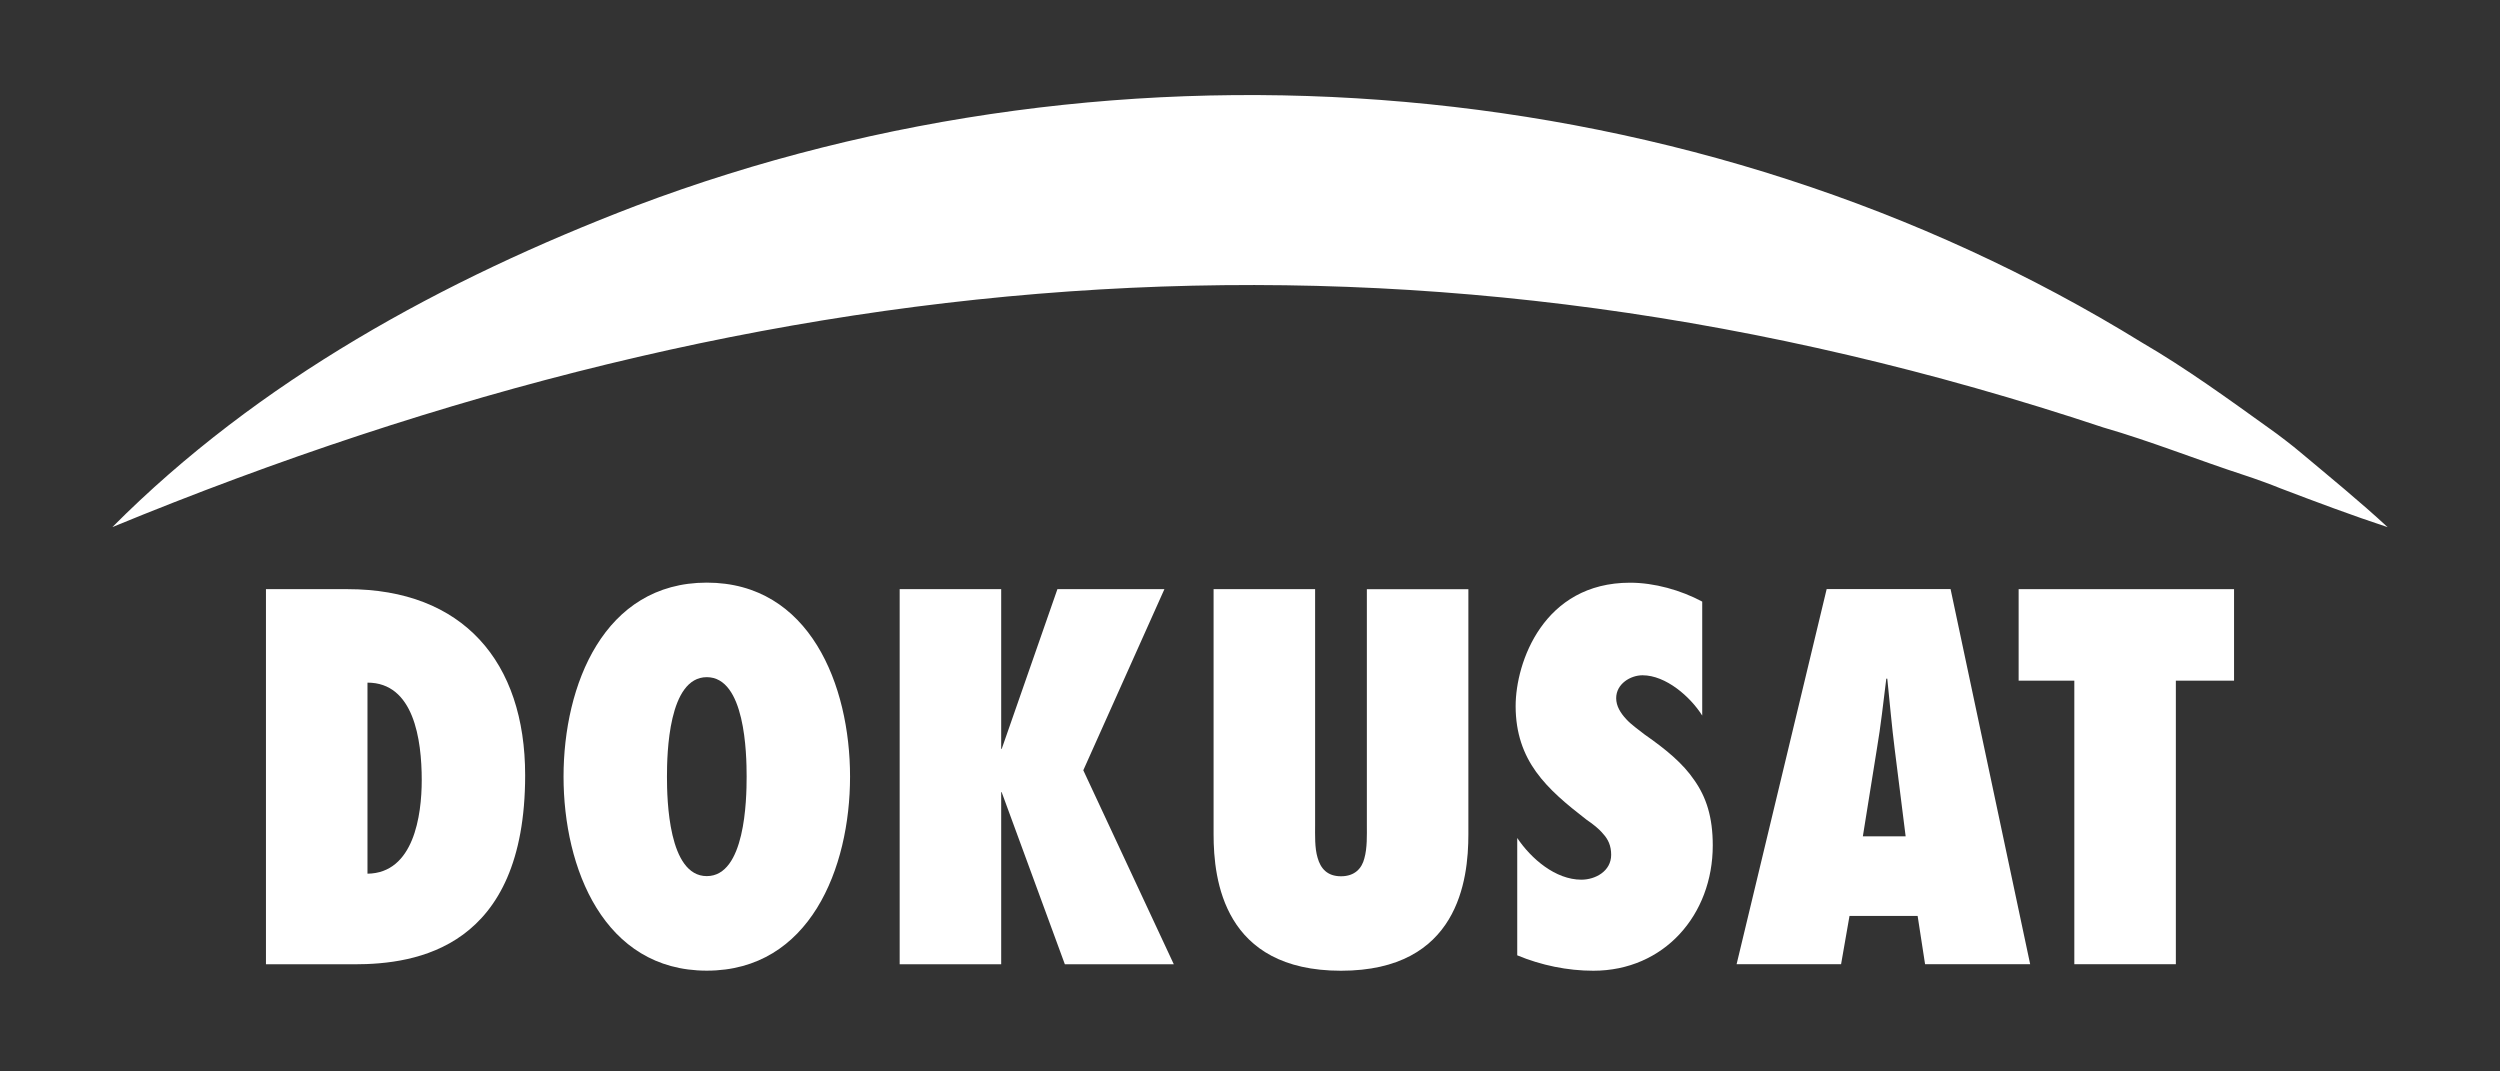
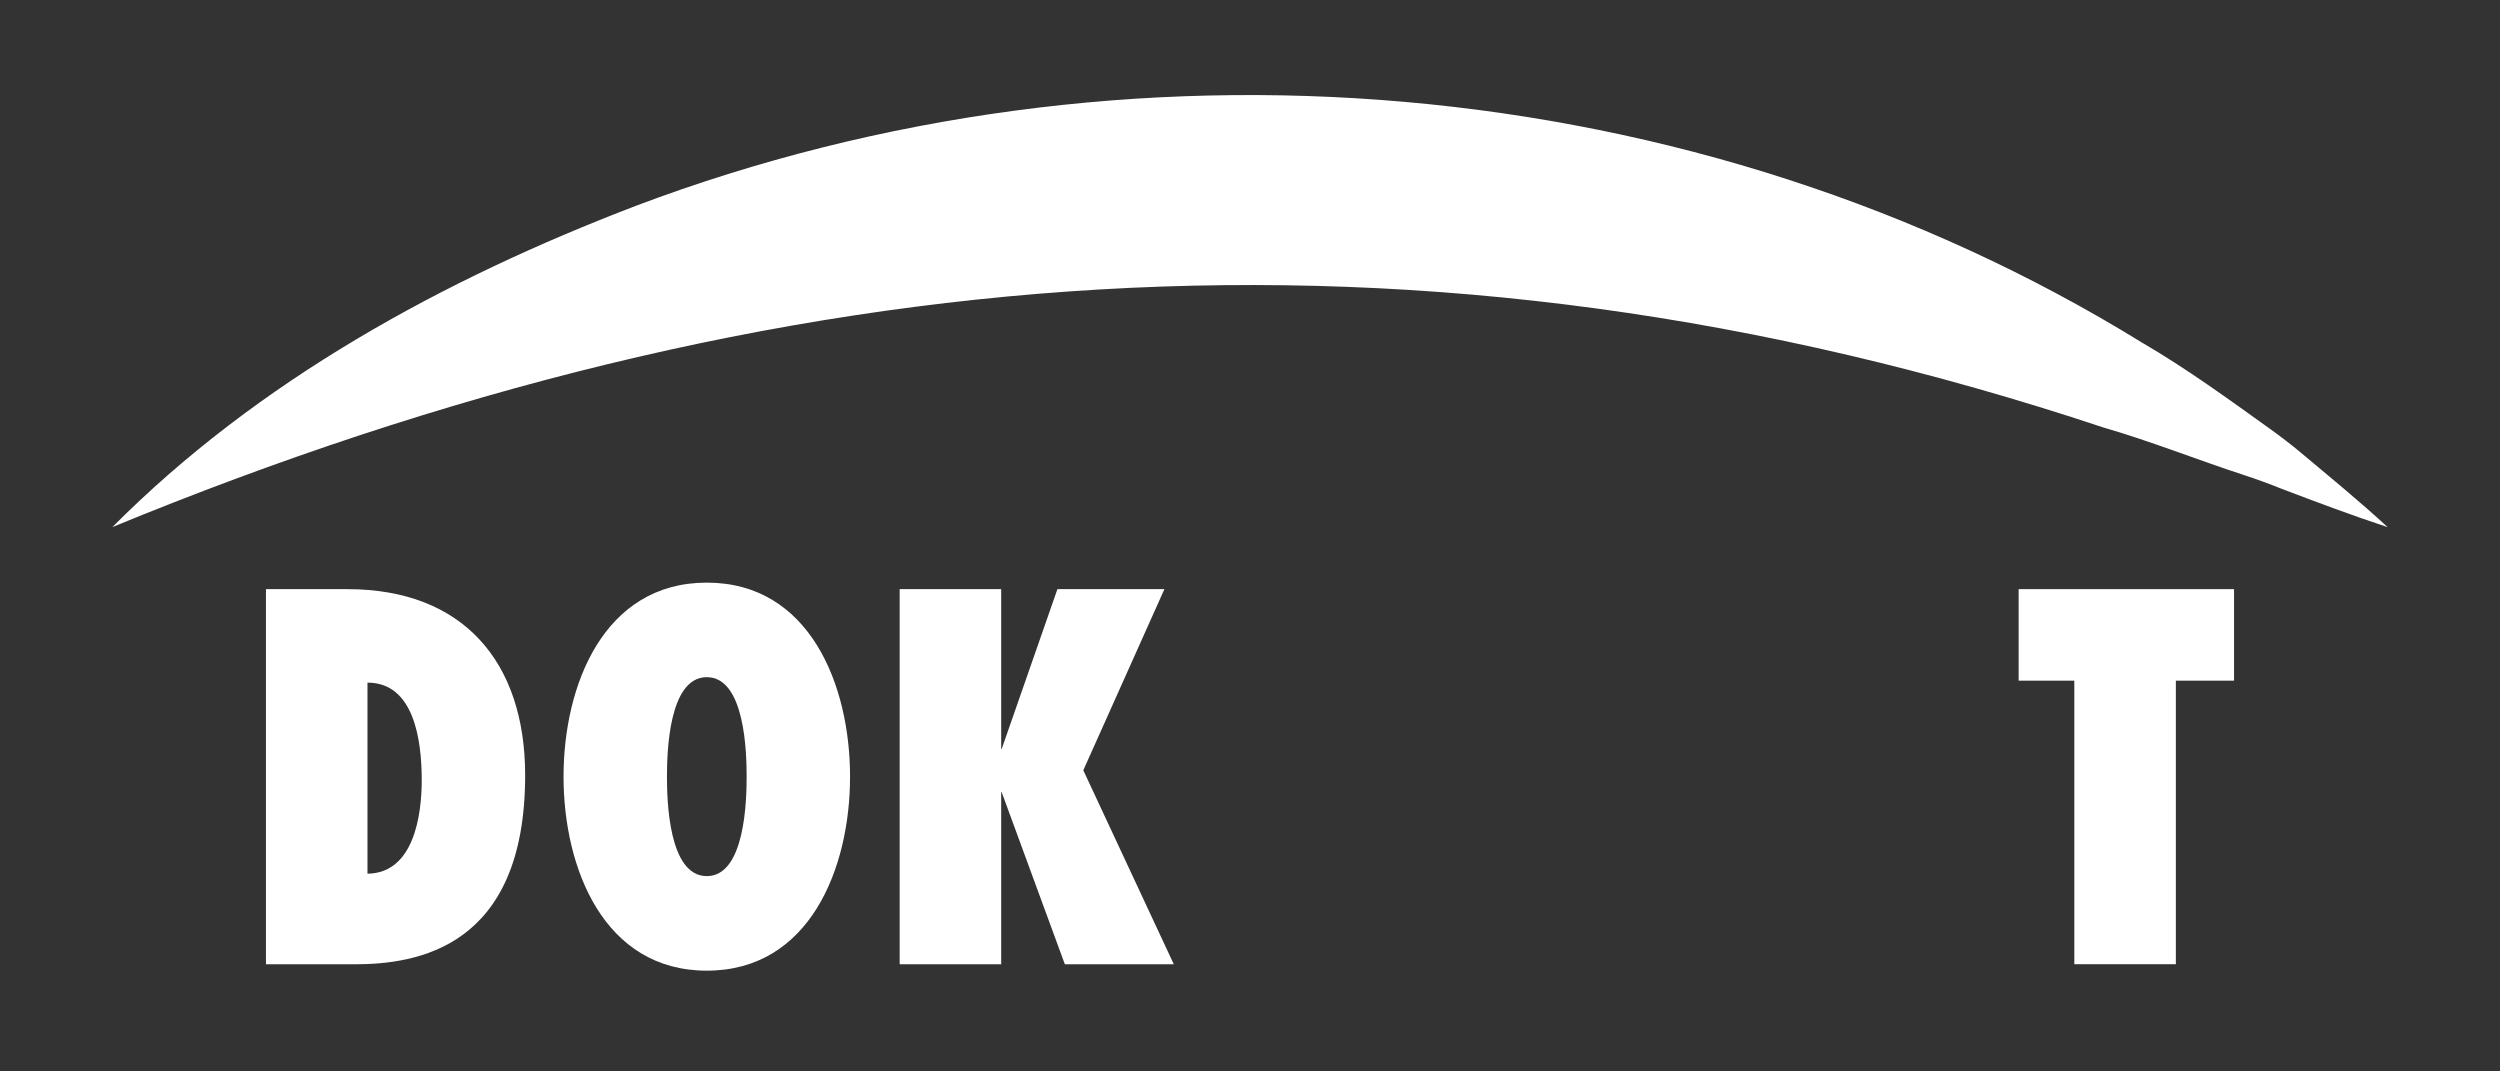
<svg xmlns="http://www.w3.org/2000/svg" version="1.1" id="Ebene_1" x="0px" y="0px" viewBox="0 0 595.276 255.118" style="enable-background:new 0 0 595.276 255.118;" xml:space="preserve">
  <rect x="0" y="0" width="595.276" height="255.118" fill="#333333" stroke="none" />
  <g>
    <g>
      <path style="fill:#FFFFFF;" d="M63.327,140.284h19.422c27.48,0,42.295,17.29,42.295,44.3c0,41.229-25.944,45.023-40.633,45.023    H63.327C63.327,229.607,63.327,140.284,63.327,140.284z M87.501,208.035c11.021-0.126,12.918-13.857,12.918-22.277    c0-9.72-1.897-23.216-12.918-23.216V208.035z" />
      <path style="fill:#FFFFFF;" d="M168.296,138.73c24.517,0,34.11,24.409,34.11,46.197s-9.594,46.197-34.11,46.197    s-34.11-24.408-34.11-46.197S143.779,138.73,168.296,138.73z M168.296,208.613c9.124,0,9.485-18.121,9.485-23.686    s-0.361-23.686-9.485-23.686c-9.124,0-9.485,18.121-9.485,23.686S159.172,208.613,168.296,208.613z" />
      <path style="fill:#FFFFFF;" d="M277.258,140.284l-19.314,43.126l21.554,46.197h-25.944l-15.05-40.994h0.126h-0.235v40.994h-24.174    v-89.323h24.174v38.031h0.126l13.261-38.031C251.784,140.284,277.258,140.284,277.258,140.284z" />
-       <path style="fill:#FFFFFF;" d="M349.635,140.284v58.393c0,10.786-2.367,32.466-30.334,32.466s-30.334-21.68-30.334-32.466v-58.393    h24.174v56.152c0,2.367-0.126,5.456,0.596,7.823c0.705,2.493,2.258,4.39,5.565,4.39c3.306,0,4.968-1.897,5.565-4.264    c0.705-2.493,0.596-5.565,0.596-7.823v-56.261h24.174L349.635,140.284z" />
-       <path style="fill:#FFFFFF;" d="M361.252,199.507c3.324,4.968,9.124,9.955,15.285,9.955c3.324,0,7.1-2.005,7.1-5.926    c0-2.132-0.705-3.668-1.897-4.968c-1.066-1.301-2.493-2.367-4.029-3.433c-4.734-3.668-8.889-7.1-11.96-11.364    c-2.963-4.137-4.86-9.124-4.86-15.646c0-10.425,6.631-29.377,27.245-29.377c5.8,0,12.087,1.771,17.182,4.499v27.137    c-2.837-4.499-8.654-9.594-14.219-9.594c-2.837,0-6.269,2.024-6.269,5.456c0,1.897,1.066,3.559,2.367,4.968    c1.301,1.427,3.071,2.602,4.39,3.668c5.095,3.559,9.124,6.865,11.852,10.894c2.837,4.029,4.39,8.762,4.39,15.52    c0,16.585-11.617,29.847-28.437,29.847c-6.161,0-12.43-1.301-18.121-3.668v-27.95L361.252,199.507z" />
-       <path style="fill:#FFFFFF;" d="M458.38,229.589l-1.771-11.491h-16.224l-2.005,11.491h-24.878l21.446-89.323h29.503l18.952,89.323    h-24.987H458.38z M453.755,199.146l-2.602-20.723c-0.705-5.565-1.192-11.256-1.771-16.82h-0.235    c-0.705,5.565-1.301,11.256-2.258,16.82l-3.324,20.723H453.755z" />
      <path style="fill:#FFFFFF;" d="M493.918,229.589v-67.516h-13.261v-21.789h51.292v21.789h-13.857v67.516H493.918L493.918,229.589z" />
    </g>
    <path style="fill:#FFFFFF;" d="M26.759,125.505c34.725-34.887,78.826-58.971,124.608-76.478   C267.719,5.052,403.944,16.109,510.106,81.62c10.407,6.052,20.651,13.496,30.389,20.488c1.753,1.21,5.583,4.155,7.245,5.583   c6.703,5.619,14.399,11.906,20.777,17.832c-8.329-2.746-17.398-6.143-25.583-9.268c-2.078-0.867-6.287-2.385-8.419-3.071   c-11.147-3.631-22.421-8.148-33.695-11.4C337.783,47.528,184.719,60.5,26.759,125.505L26.759,125.505z" />
  </g>
</svg>